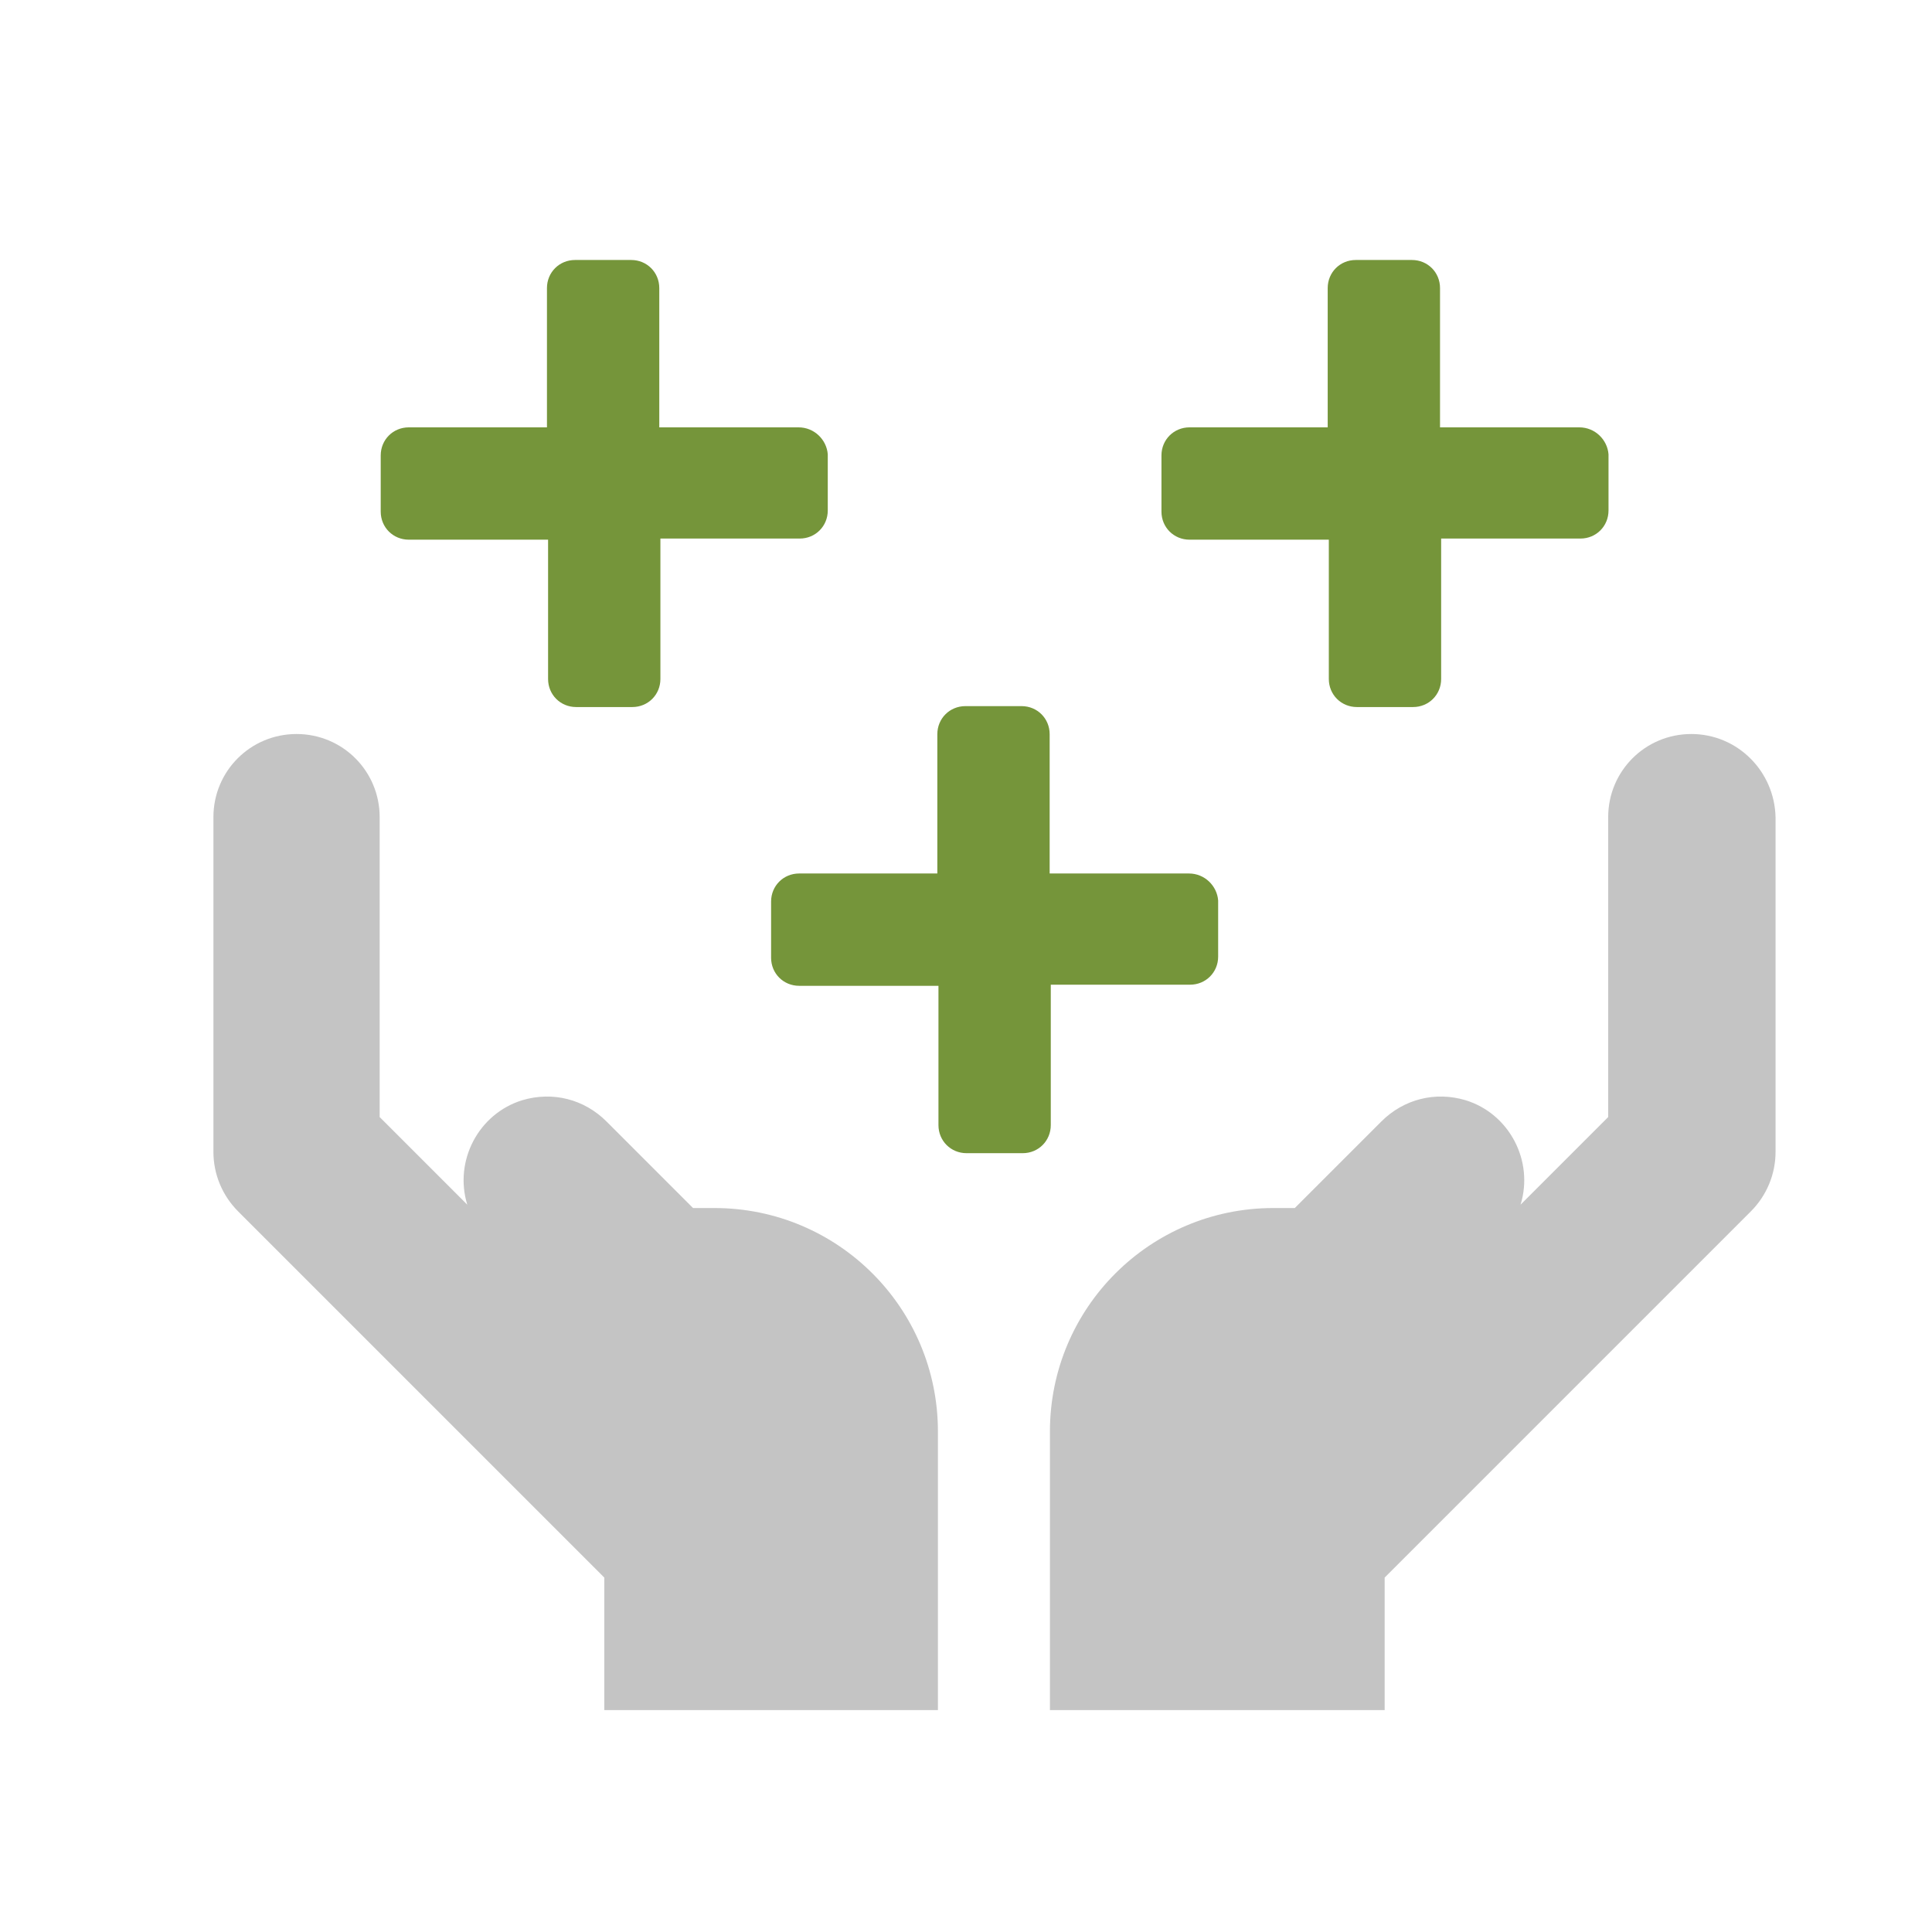
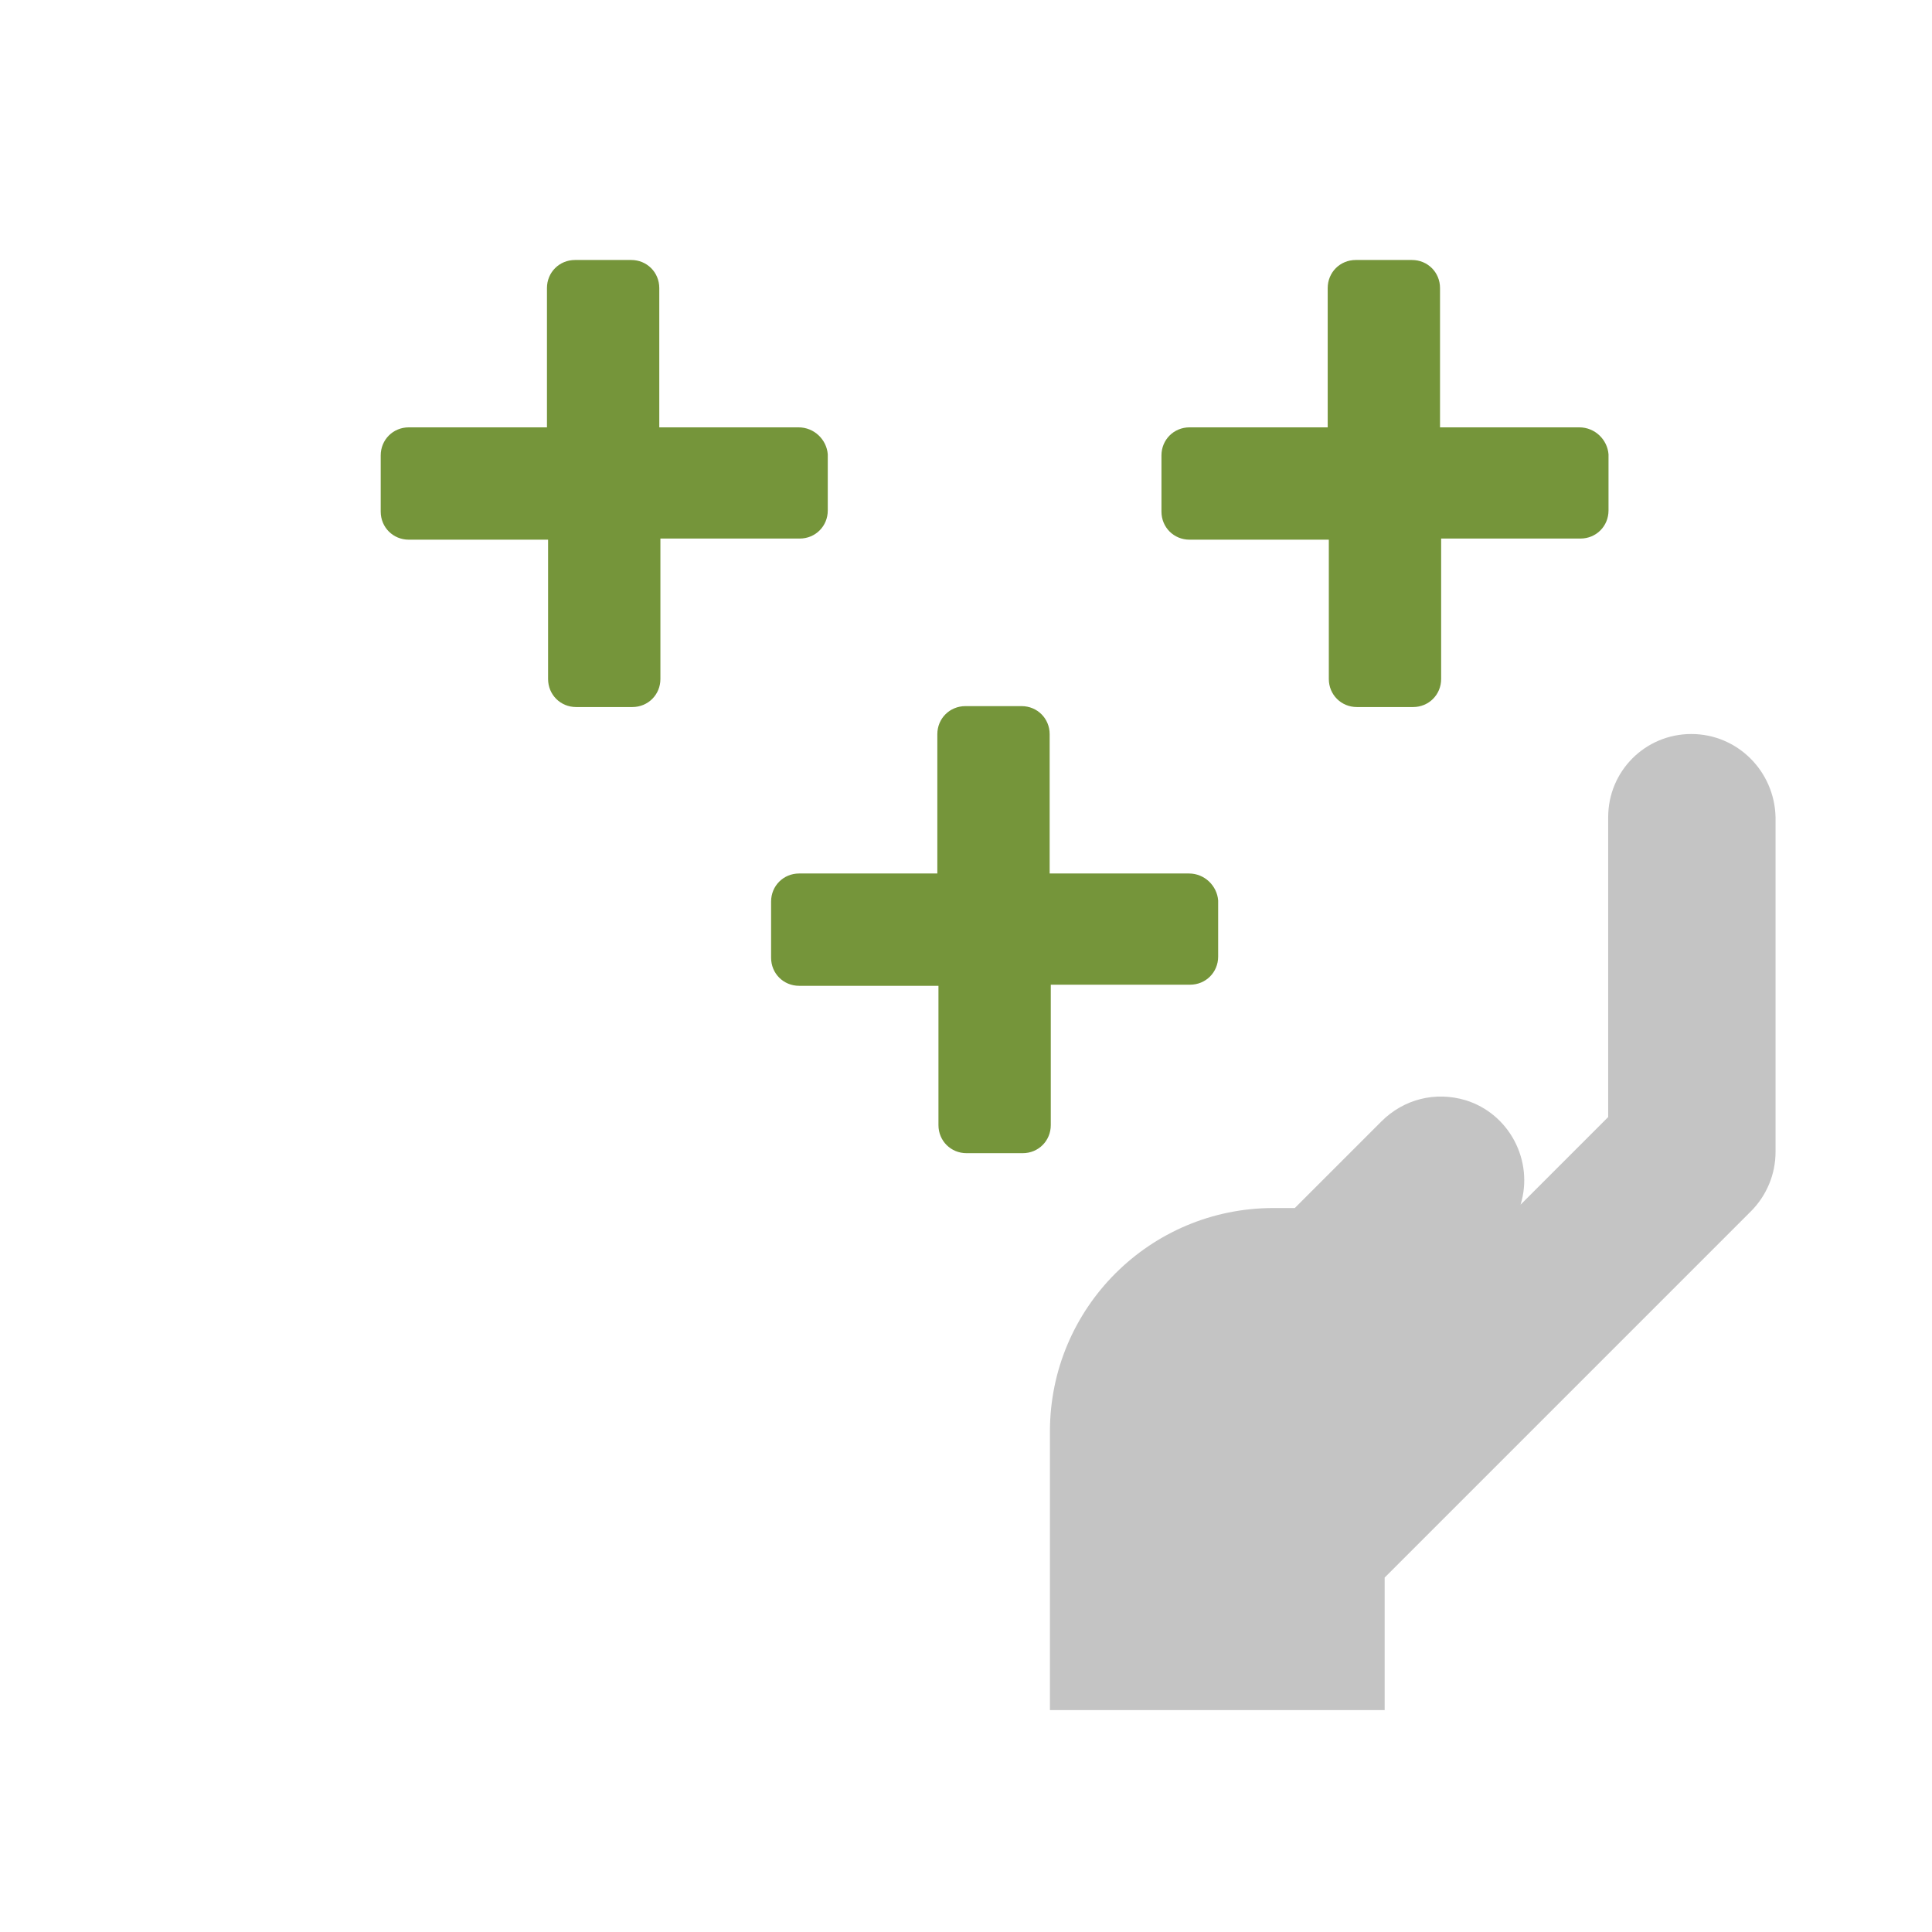
<svg xmlns="http://www.w3.org/2000/svg" version="1.1" id="Ebene_1" x="0px" y="0px" viewBox="0 0 172 172" style="enable-background:new 0 0 172 172;" xml:space="preserve">
  <style type="text/css">
	.st0{fill:none;}
	.st1{fill:#C4C4C4;}
	.st2{fill:#75953A;}
</style>
  <g id="vorteile" transform="translate(-661 -95)">
    <rect id="Rechteck_2097" x="661" y="95" class="st0" width="172" height="172" />
    <g id="Captions" transform="translate(676 110.146)">
      <g id="Gruppe_2370" transform="translate(4 8)">
        <g id="Gruppe_2363" transform="translate(74.472 42.201)">
          <path id="Pfad_4913" class="st1" d="M57.1,0c-4.1,0-7.4,3.3-7.4,7.4v26.7l-7.8,7.8c1.2-3.9-1-8.1-4.9-9.3      c-2.7-0.8-5.5-0.1-7.5,1.9l-7.7,7.7h-1.9C8.9,42.2,0,51.1,0,62.1v24.8h29.8V75.1l32.6-32.6c1.4-1.4,2.2-3.3,2.2-5.3V7.4      C64.5,3.3,61.2,0,57.1,0z" />
        </g>
        <g id="Gruppe_2365" transform="translate(0 42.201)">
-           <path id="Pfad_4915" class="st1" d="M7.4,0c4.1,0,7.4,3.3,7.4,7.4v26.7l7.8,7.8c-1.2-3.9,1-8.1,4.9-9.3c2.7-0.8,5.5-0.1,7.5,1.9      l7.7,7.7h1.9c11,0,19.9,8.9,19.9,19.9l0,0v24.8H34.8V75.1L2.2,42.5C0.8,41.1,0,39.2,0,37.2V7.4C0,3.3,3.3,0,7.4,0z" />
-         </g>
+           </g>
        <g id="Gruppe_2367" transform="translate(49.648 39.718)">
          <path id="Pfad_4917" class="st2" d="M37.2,14.9H24.8V2.5c0-1.4-1.1-2.5-2.5-2.5h-5c-1.4,0-2.5,1.1-2.5,2.5v12.4H2.5      C1.1,14.9,0,16,0,17.4v5c0,1.4,1.1,2.5,2.5,2.5h12.4v12.4c0,1.4,1.1,2.5,2.5,2.5h5c1.4,0,2.5-1.1,2.5-2.5V24.8h12.4      c1.4,0,2.5-1.1,2.5-2.5v-5C39.7,16,38.6,14.9,37.2,14.9z" />
        </g>
        <g id="Gruppe_2368" transform="translate(84.401)">
          <path id="Pfad_4918" class="st2" d="M37.2,14.9H24.8V2.5c0-1.4-1.1-2.5-2.5-2.5h-5c-1.4,0-2.5,1.1-2.5,2.5v12.4H2.5      C1.1,14.9,0,16,0,17.4v5c0,1.4,1.1,2.5,2.5,2.5h12.4v12.4c0,1.4,1.1,2.5,2.5,2.5h5c1.4,0,2.5-1.1,2.5-2.5V24.8h12.4      c1.4,0,2.5-1.1,2.5-2.5v-5C39.7,16,38.6,14.9,37.2,14.9z" />
        </g>
        <g id="Gruppe_2369" transform="translate(14.894)">
          <path id="Pfad_4919" class="st2" d="M37.2,14.9H24.8V2.5c0-1.4-1.1-2.5-2.5-2.5h-5c-1.4,0-2.5,1.1-2.5,2.5v12.4H2.5      C1.1,14.9,0,16,0,17.4v5c0,1.4,1.1,2.5,2.5,2.5h12.4v12.4c0,1.4,1.1,2.5,2.5,2.5h5c1.4,0,2.5-1.1,2.5-2.5V24.8h12.4      c1.4,0,2.5-1.1,2.5-2.5v-5C39.7,16,38.6,14.9,37.2,14.9z" />
        </g>
      </g>
    </g>
  </g>
</svg>